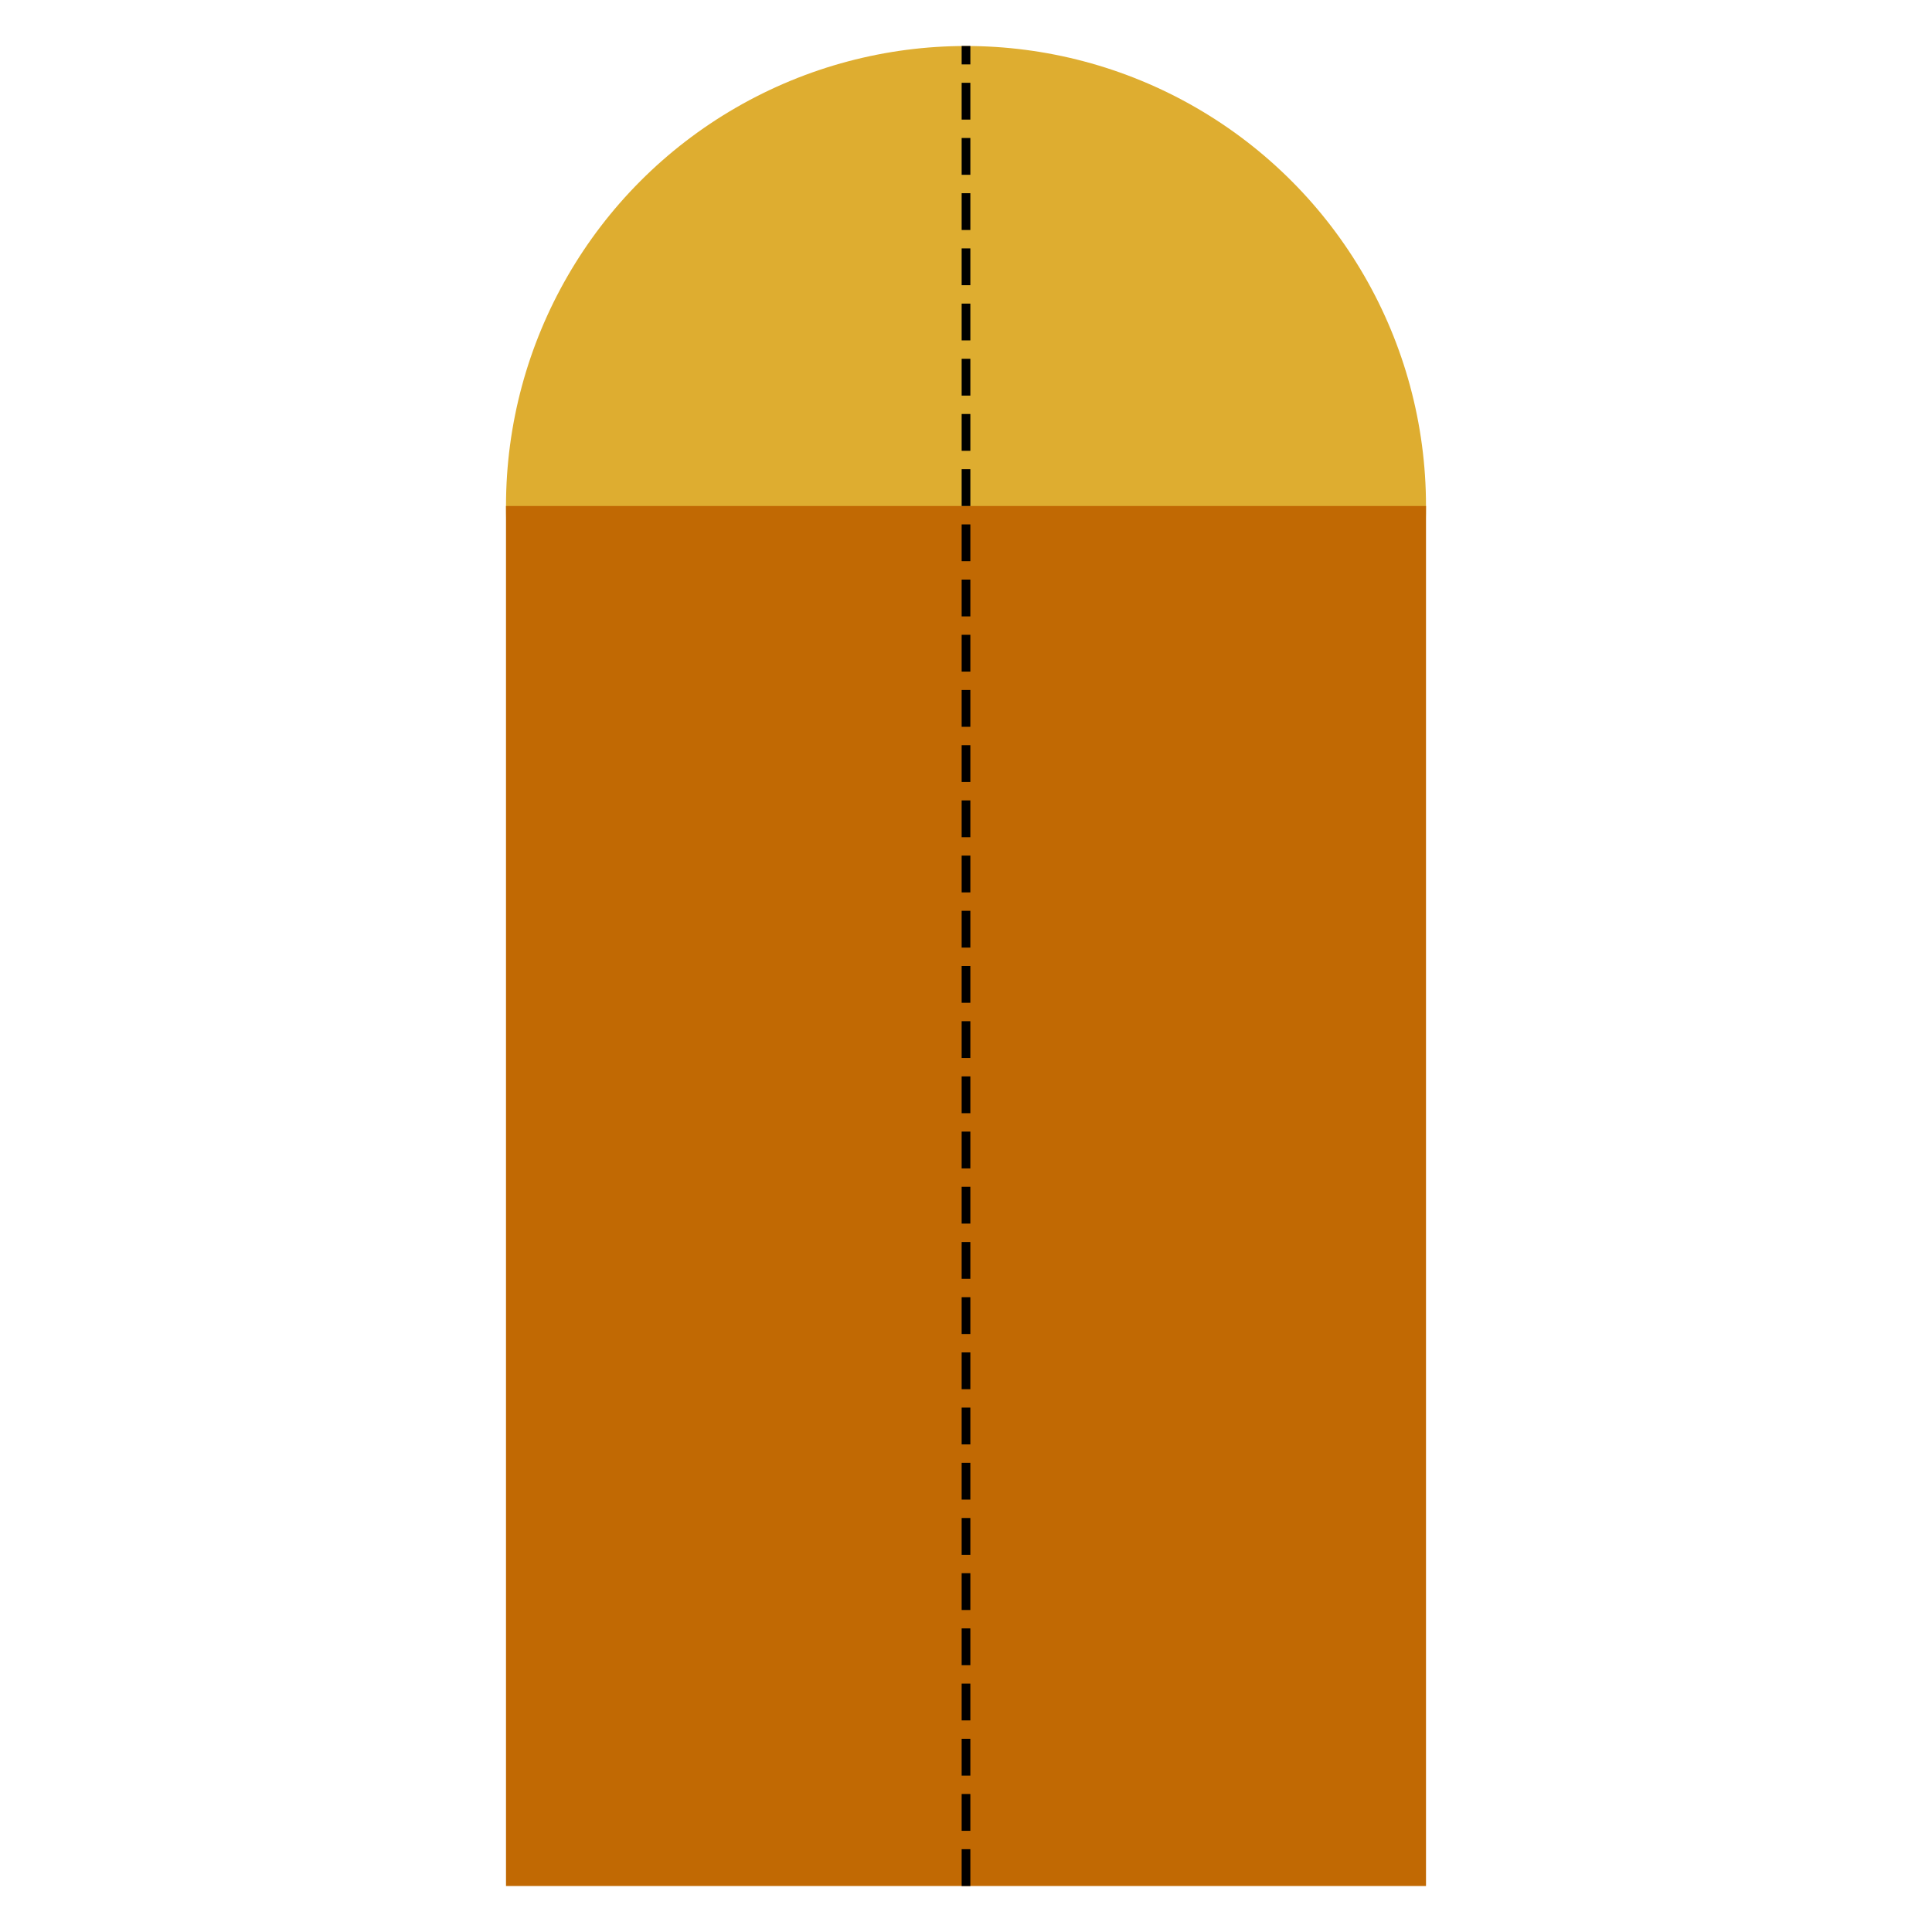
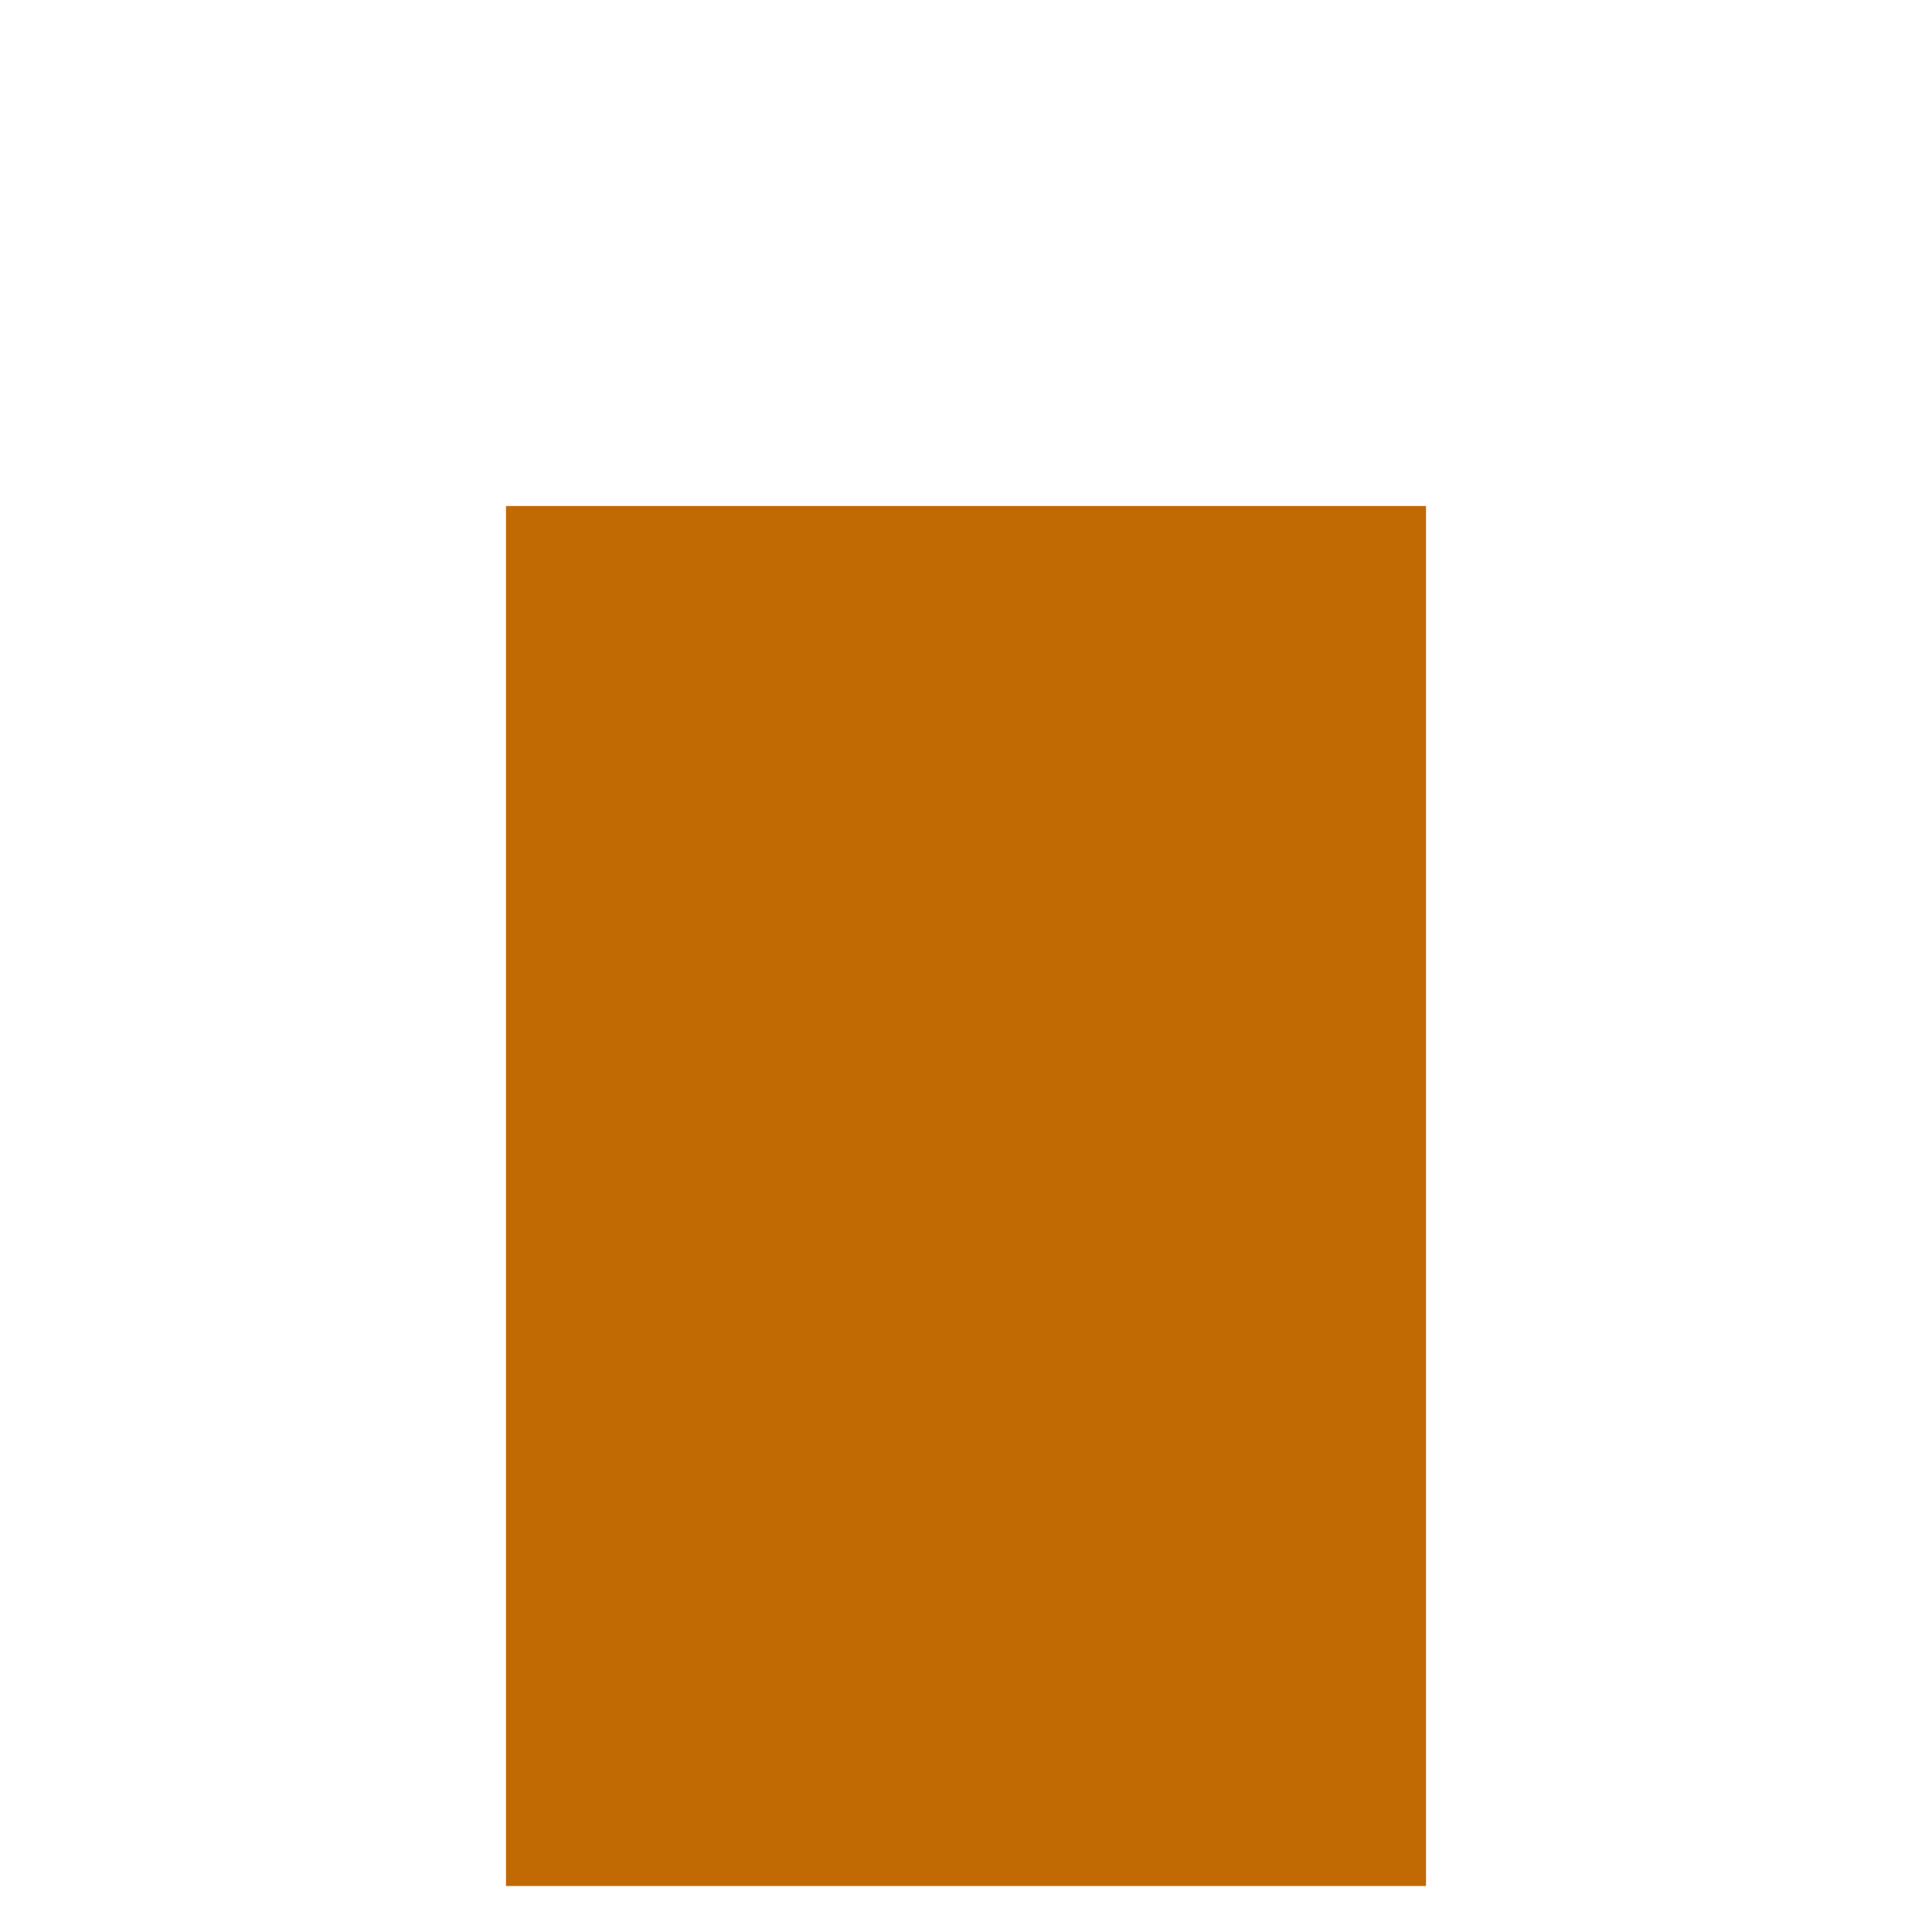
<svg xmlns="http://www.w3.org/2000/svg" baseProfile="full" height="210" version="1.1" viewBox="0 0 210 210" width="210">
  <defs />
-   <polyline fill="none" fill-opacity="0" points="53.0,123.0" stroke="rgb(0,0,0)" stroke-width="0.25mm" />
  <defs />
-   <ellipse cx="105.0" cy="55.0" fill="rgb(222,173,48)" fill-opacity="1" rx="50.0" ry="50.0" />
  <defs />
  <rect fill="rgb(193,105,3)" fill-opacity="1" height="150.0" rx="0.0" ry="0.0" width="100.0" x="55.0" y="55.0" />
  <defs />
-   <polyline fill="none" fill-opacity="0" points="105.0,205.0 105.0,5.0" stroke="rgb(0,0,0)" stroke-dasharray="4.0 2.0" stroke-width="0.25mm" />
  <defs />
</svg>